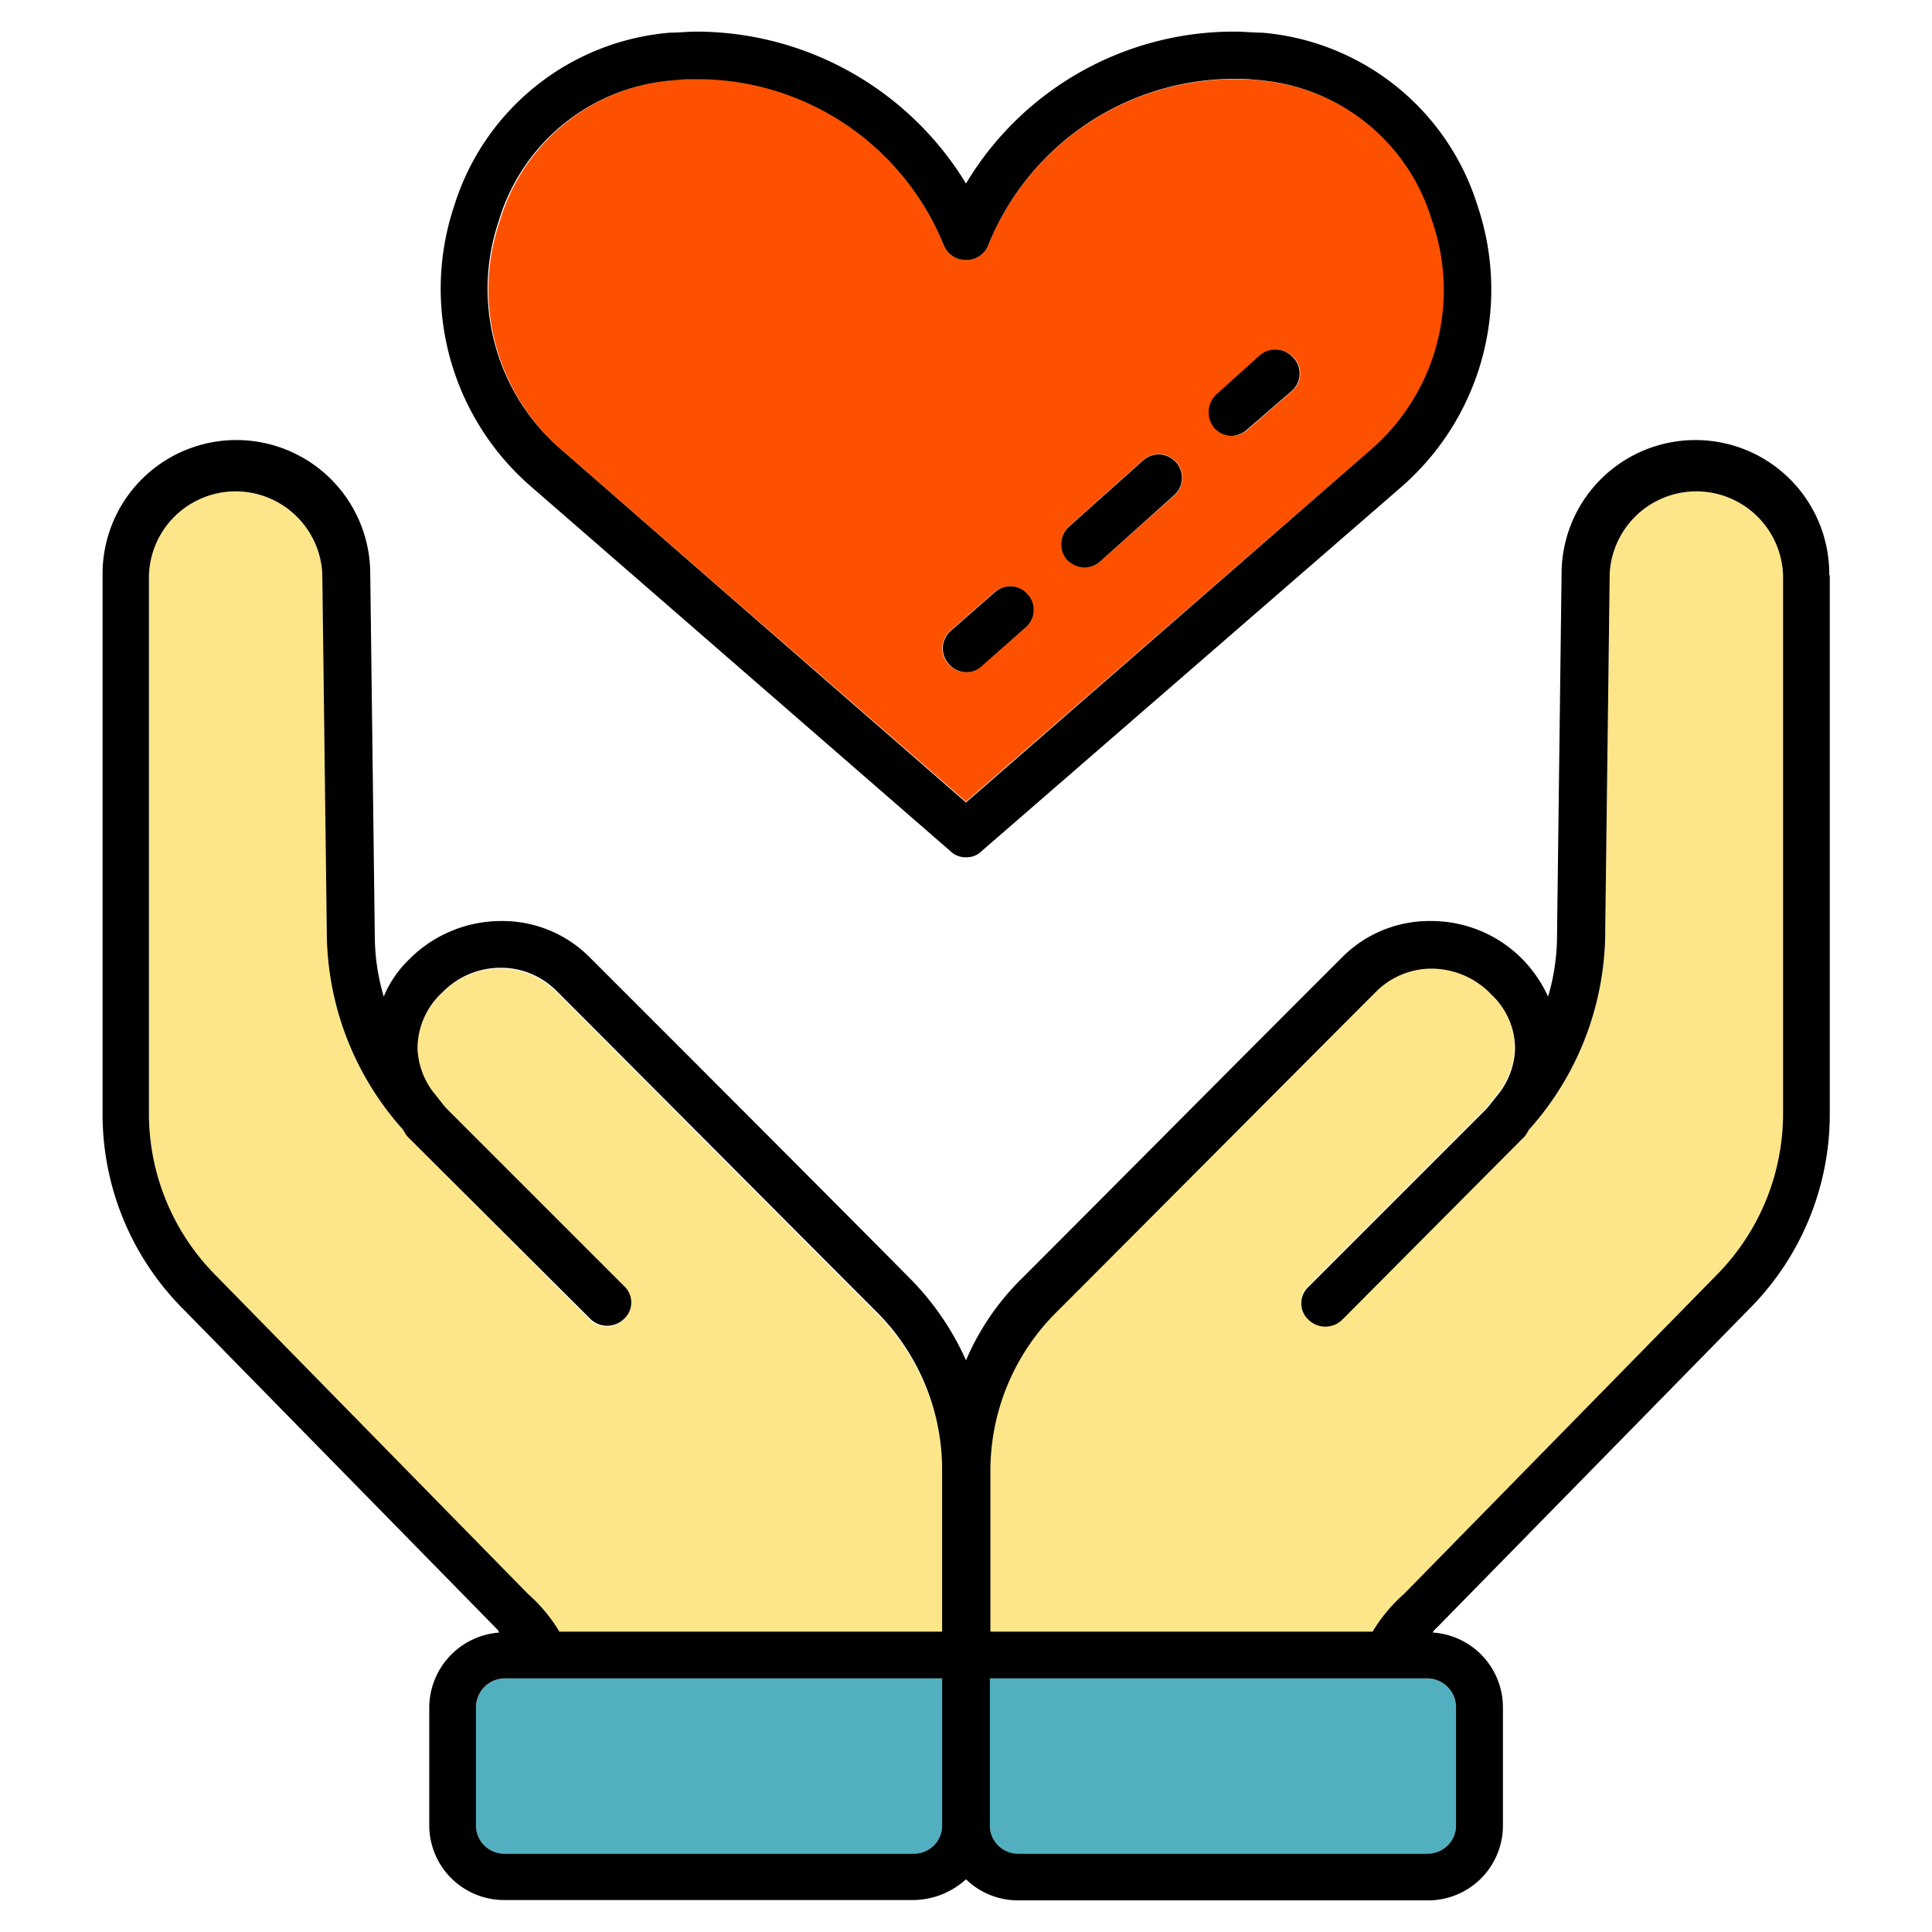
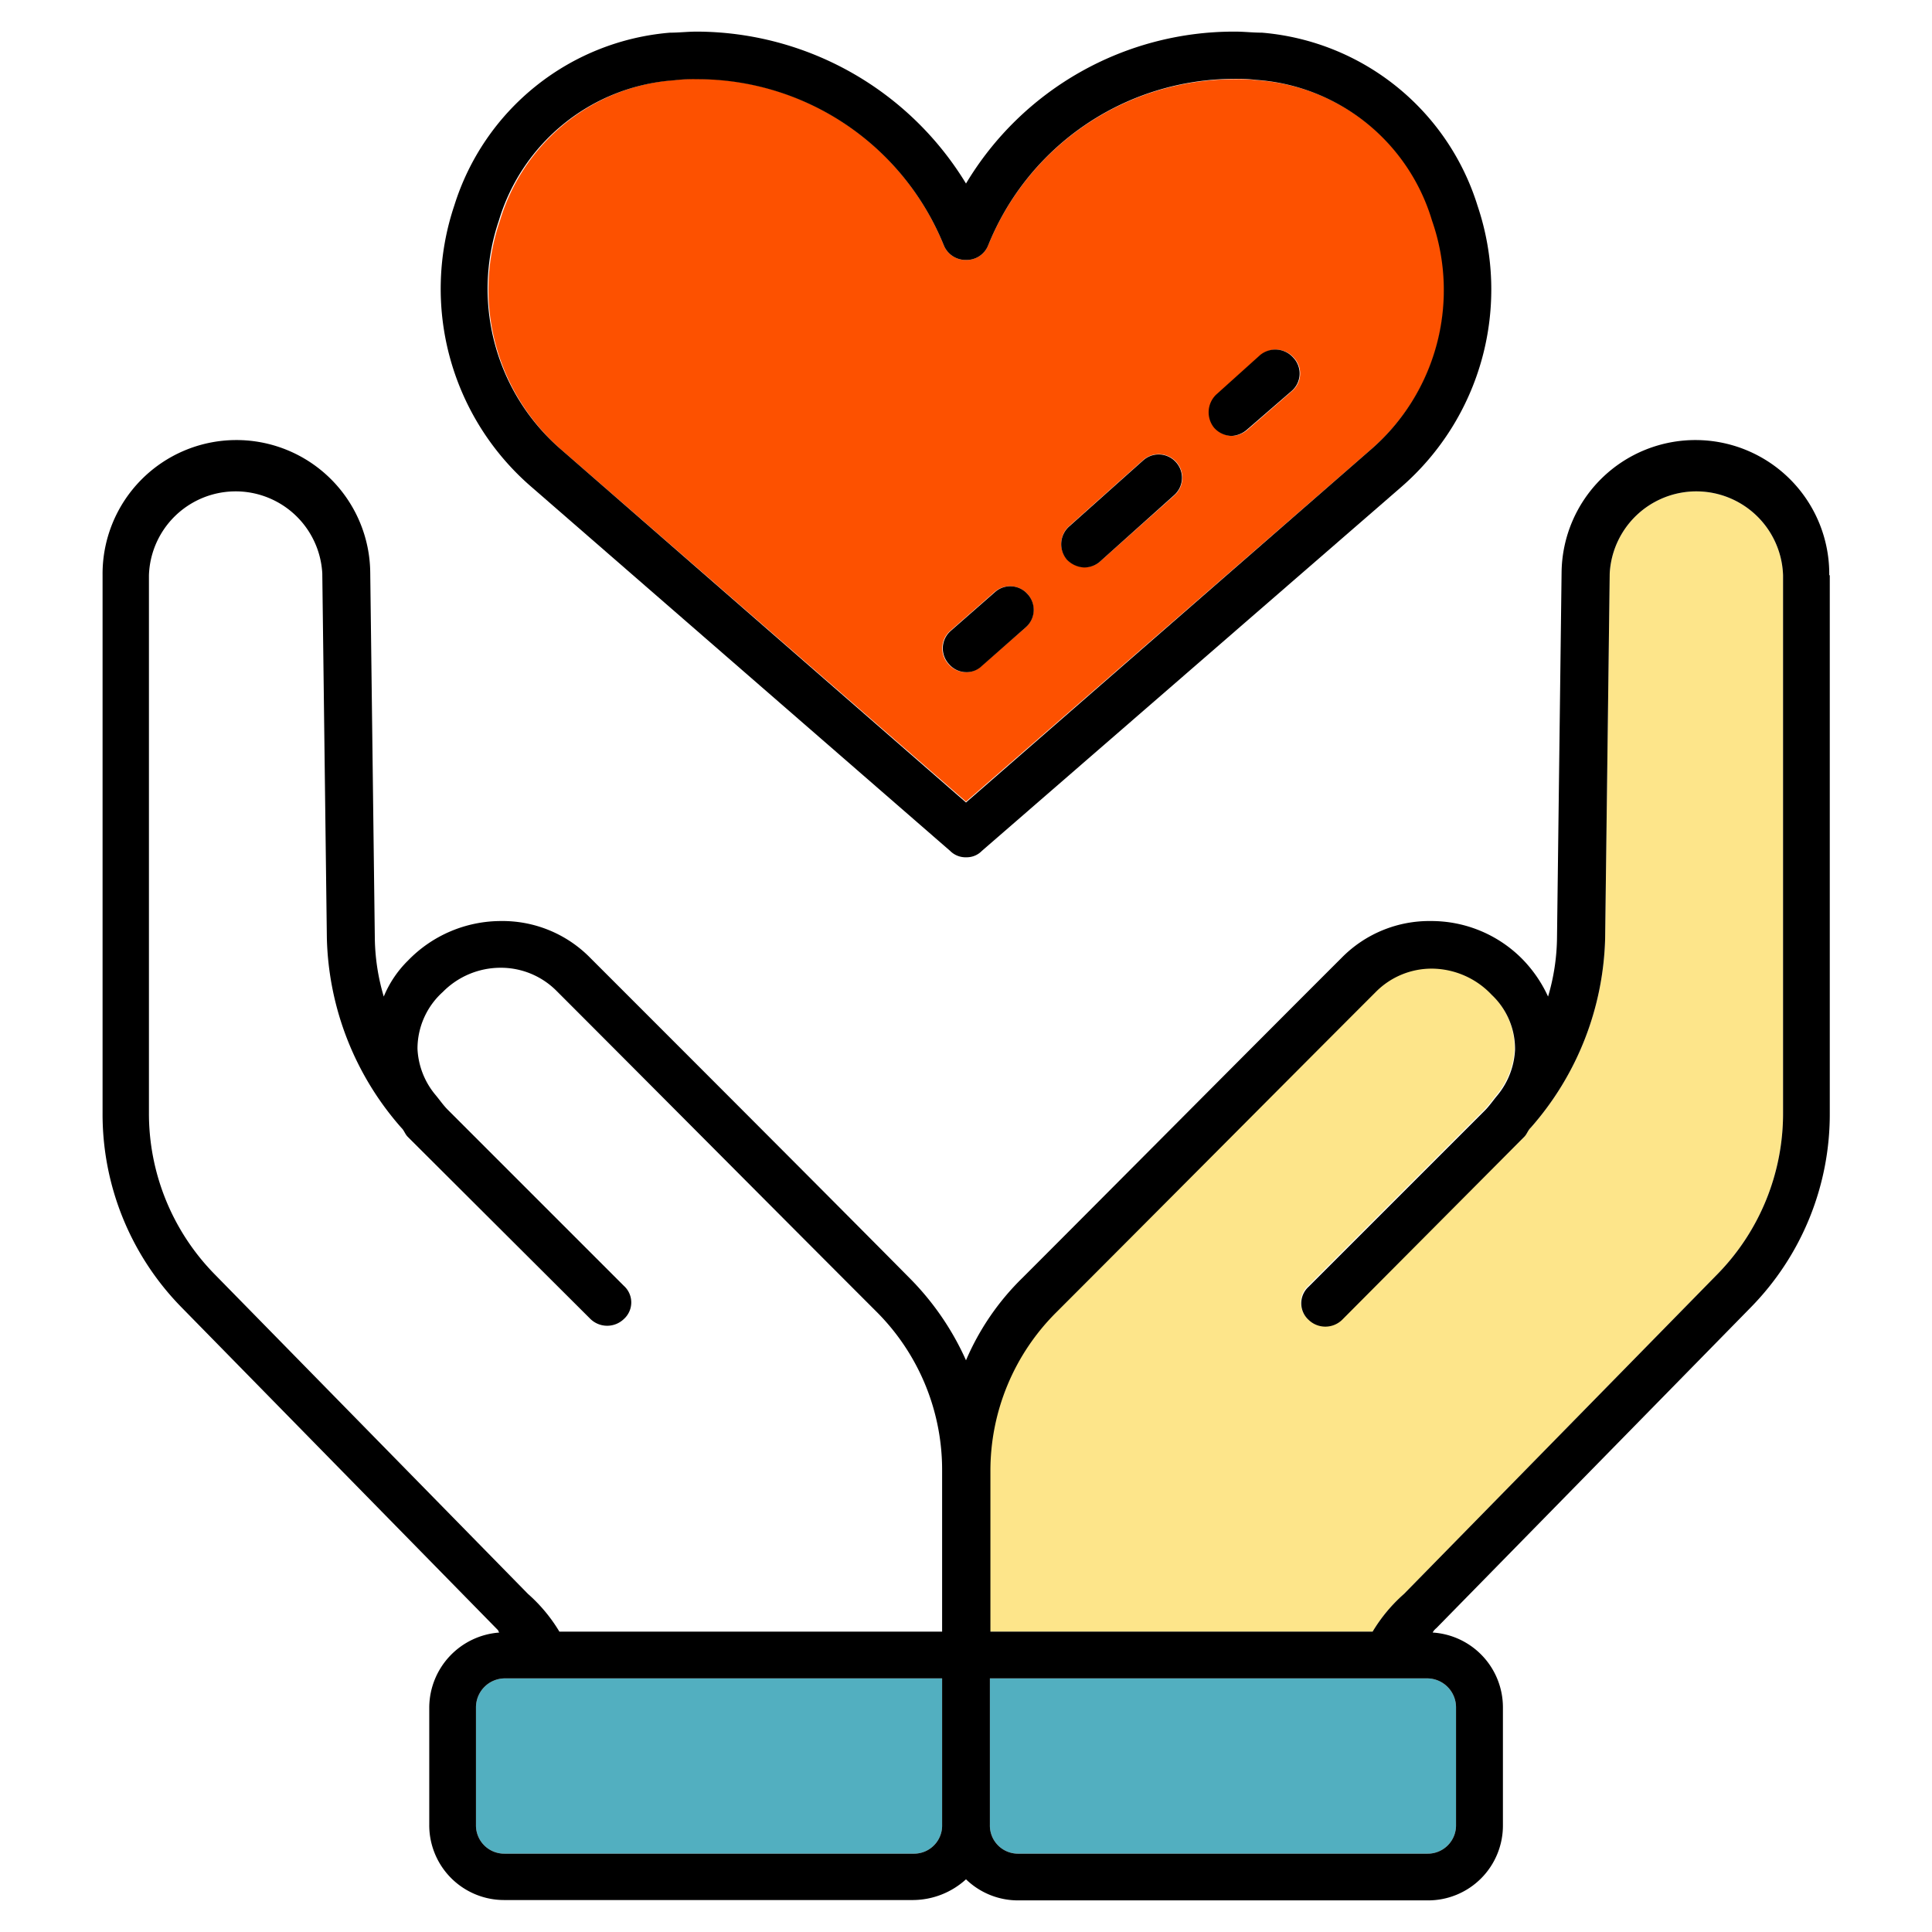
<svg xmlns="http://www.w3.org/2000/svg" id="Layer_1" data-name="Layer 1" viewBox="0 0 110 110">
  <defs>
    <style>.cls-1{fill:#52afc0;}.cls-2{fill:#fde58a;}.cls-3{fill:#fd5100;}</style>
  </defs>
  <path class="cls-1" d="M53.64,95.56v8.34a1.6,1.6,0,0,1-1.58,1.64H28.73a1.61,1.61,0,0,1-1.63-1.64V97.2a1.65,1.65,0,0,1,1.63-1.64Z" />
  <path class="cls-1" d="M82.9,97.2v6.7a1.61,1.61,0,0,1-1.63,1.64H57.94a1.6,1.6,0,0,1-1.58-1.64V95.56H81.27A1.65,1.65,0,0,1,82.9,97.2Z" />
-   <path class="cls-2" d="M53.64,83.75V92.9H31.85a9.07,9.07,0,0,0-1.79-2.15L12.21,72.54a13.07,13.07,0,0,1-3.73-9.2V32.75a4.94,4.94,0,0,1,9.87-.1l.26,20.76a16.94,16.94,0,0,0,4.24,10.8c.16.15.21.36.36.51L33.59,75.15a1.37,1.37,0,0,0,1.9,0,1.27,1.27,0,0,0,0-1.89l-4.4-4.4v0l-5.63-5.63c-.25-.25-.46-.56-.72-.87a4.4,4.4,0,0,1-1-2.6,4.35,4.35,0,0,1,1.44-3.23,4.62,4.62,0,0,1,3.27-1.38,4.47,4.47,0,0,1,3.22,1.33c5,5,13.2,13.25,18.16,18.21A12.72,12.72,0,0,1,53.64,83.75Z" />
  <path class="cls-2" d="M101.52,32.75V63.34a13.07,13.07,0,0,1-3.73,9.2L79.94,90.75a9.07,9.07,0,0,0-1.79,2.15H56.36V83.75a12.72,12.72,0,0,1,3.78-9.11c5-5,13.2-13.2,18.16-18.21a4.47,4.47,0,0,1,3.22-1.33,4.72,4.72,0,0,1,3.38,1.49,4.23,4.23,0,0,1,1.33,3.12,4.4,4.4,0,0,1-1,2.6c-.26.31-.47.62-.72.87l-5.63,5.63v0l-4.4,4.4a1.27,1.27,0,0,0,0,1.89,1.37,1.37,0,0,0,1.9,0L86.79,64.72c.15-.15.2-.36.36-.51a16.94,16.94,0,0,0,4.24-10.8l.26-20.76a4.94,4.94,0,0,1,9.87.1Z" />
  <path class="cls-3" d="M81.57,12.55A12,12,0,0,1,78,25.64l-23,20L32,25.64a12.09,12.09,0,0,1-3.53-13.09,11.25,11.25,0,0,1,10-8,8.79,8.79,0,0,1,1.28-.06A15.13,15.13,0,0,1,53.75,14,1.34,1.34,0,0,0,55,14.8,1.32,1.32,0,0,0,56.25,14,15.13,15.13,0,0,1,70.32,4.51a8.79,8.79,0,0,1,1.28.06A11.25,11.25,0,0,1,81.57,12.55Zm-8,9.71a1.31,1.31,0,0,0,.1-1.89,1.36,1.36,0,0,0-1.89-.15l-2.5,2.25a1.4,1.4,0,0,0-.11,1.89,1.37,1.37,0,0,0,1,.46,1.45,1.45,0,0,0,.87-.36Zm-6.7,5.94a1.34,1.34,0,0,0-1.79-2l-4.19,3.74a1.36,1.36,0,0,0-.16,1.89,1.45,1.45,0,0,0,1,.46A1.38,1.38,0,0,0,62.6,32ZM58.4,35.72a1.34,1.34,0,0,0-1.79-2l-2.51,2.2a1.32,1.32,0,0,0-.1,1.89,1.3,1.3,0,0,0,1,.46,1.23,1.23,0,0,0,.87-.35Z" />
  <path d="M104.18,32.75V63.34a15.7,15.7,0,0,1-4.5,11.1L81.78,92.7a.78.78,0,0,0-.21.25,4.27,4.27,0,0,1,4,4.25v6.7a4.26,4.26,0,0,1-4.29,4.3H57.94A4.25,4.25,0,0,1,55,107a4.51,4.51,0,0,1-3,1.18H28.73a4.26,4.26,0,0,1-4.29-4.3V97.2a4.3,4.3,0,0,1,4-4.25c-.05,0-.05-.1-.1-.15s-18-18.36-18-18.36a15.7,15.7,0,0,1-4.5-11.1V32.75a7.62,7.62,0,0,1,15.24-.15l.26,20.76a12.18,12.18,0,0,0,.51,3.38,6.18,6.18,0,0,1,1.38-2.05,7.37,7.37,0,0,1,5.27-2.25,7,7,0,0,1,5.11,2.1c5,5,13.25,13.25,18.16,18.21A15.76,15.76,0,0,1,55,77.45a14.55,14.55,0,0,1,3.22-4.7c5-5,13.14-13.2,18.16-18.21a7,7,0,0,1,5.11-2.1,7.28,7.28,0,0,1,5.17,2.15,7.53,7.53,0,0,1,1.48,2.15,12.18,12.18,0,0,0,.51-3.38l.26-20.76a7.62,7.62,0,0,1,15.24.15Zm-2.66,30.59V32.75a4.94,4.94,0,0,0-9.87-.1l-.26,20.76a16.94,16.94,0,0,1-4.24,10.8c-.16.15-.21.36-.36.51L76.41,75.15a1.37,1.37,0,0,1-1.9,0,1.27,1.27,0,0,1,0-1.89l4.4-4.4v0l5.63-5.63c.25-.25.46-.56.72-.87a4.4,4.4,0,0,0,1-2.6,4.23,4.23,0,0,0-1.33-3.12,4.72,4.72,0,0,0-3.38-1.49,4.47,4.47,0,0,0-3.22,1.33c-5,5-13.2,13.25-18.16,18.21a12.72,12.72,0,0,0-3.78,9.11V92.9H78.15a9.07,9.07,0,0,1,1.79-2.15L97.79,72.54A13.07,13.07,0,0,0,101.52,63.34ZM82.9,103.9V97.2a1.65,1.65,0,0,0-1.63-1.64H56.36v8.34a1.6,1.6,0,0,0,1.58,1.64H81.27A1.61,1.61,0,0,0,82.9,103.9Zm-29.26,0V95.56H28.73A1.65,1.65,0,0,0,27.1,97.2v6.7a1.61,1.61,0,0,0,1.63,1.64H52.06A1.6,1.6,0,0,0,53.64,103.9Zm0-11V83.75a12.72,12.72,0,0,0-3.78-9.11c-5-5-13.15-13.2-18.16-18.21a4.47,4.47,0,0,0-3.22-1.33,4.62,4.62,0,0,0-3.27,1.38,4.35,4.35,0,0,0-1.44,3.23,4.4,4.4,0,0,0,1,2.6c.26.31.47.62.72.87l5.63,5.63v0l4.4,4.4a1.27,1.27,0,0,1,0,1.89,1.37,1.37,0,0,1-1.9,0L23.21,64.72c-.15-.15-.2-.36-.36-.51a16.94,16.94,0,0,1-4.24-10.8l-.26-20.76a4.94,4.94,0,0,0-9.87.1V63.34a13.07,13.07,0,0,0,3.73,9.2L30.06,90.75a9.07,9.07,0,0,1,1.79,2.15Z" />
  <path d="M84.13,11.73a14.9,14.9,0,0,1-4.35,16L55.9,48.45a1.2,1.2,0,0,1-.87.36,1.24,1.24,0,0,1-.93-.36L30.22,27.69a14.9,14.9,0,0,1-4.35-16A14.08,14.08,0,0,1,38.15,1.86c.51,0,1-.06,1.53-.06A18,18,0,0,1,55,10.45,17.78,17.78,0,0,1,70.32,1.8c.51,0,1,.06,1.53.06A14.08,14.08,0,0,1,84.13,11.73ZM78,25.64a12,12,0,0,0,3.53-13.09,11.25,11.25,0,0,0-10-8,8.79,8.79,0,0,0-1.28-.06A15.13,15.13,0,0,0,56.25,14,1.32,1.32,0,0,1,55,14.8,1.34,1.34,0,0,1,53.75,14,15.13,15.13,0,0,0,39.68,4.51a8.79,8.79,0,0,0-1.28.06,11.25,11.25,0,0,0-10,8A12.09,12.09,0,0,0,32,25.64L55,45.69Z" />
  <path d="M73.64,20.37a1.31,1.31,0,0,1-.1,1.89L71,24.46a1.45,1.45,0,0,1-.87.36,1.37,1.37,0,0,1-1-.46,1.4,1.4,0,0,1,.11-1.89l2.5-2.25A1.36,1.36,0,0,1,73.64,20.37Z" />
  <path d="M66.94,26.3a1.32,1.32,0,0,1-.1,1.9L62.6,32a1.38,1.38,0,0,1-.87.31,1.45,1.45,0,0,1-1-.46,1.36,1.36,0,0,1,.16-1.89l4.19-3.74A1.32,1.32,0,0,1,66.94,26.3Z" />
  <path d="M58.5,33.82a1.32,1.32,0,0,1-.1,1.9l-2.5,2.2a1.23,1.23,0,0,1-.87.35,1.3,1.3,0,0,1-1-.46,1.32,1.32,0,0,1,.1-1.89l2.51-2.2A1.31,1.31,0,0,1,58.5,33.82Z" />
</svg>